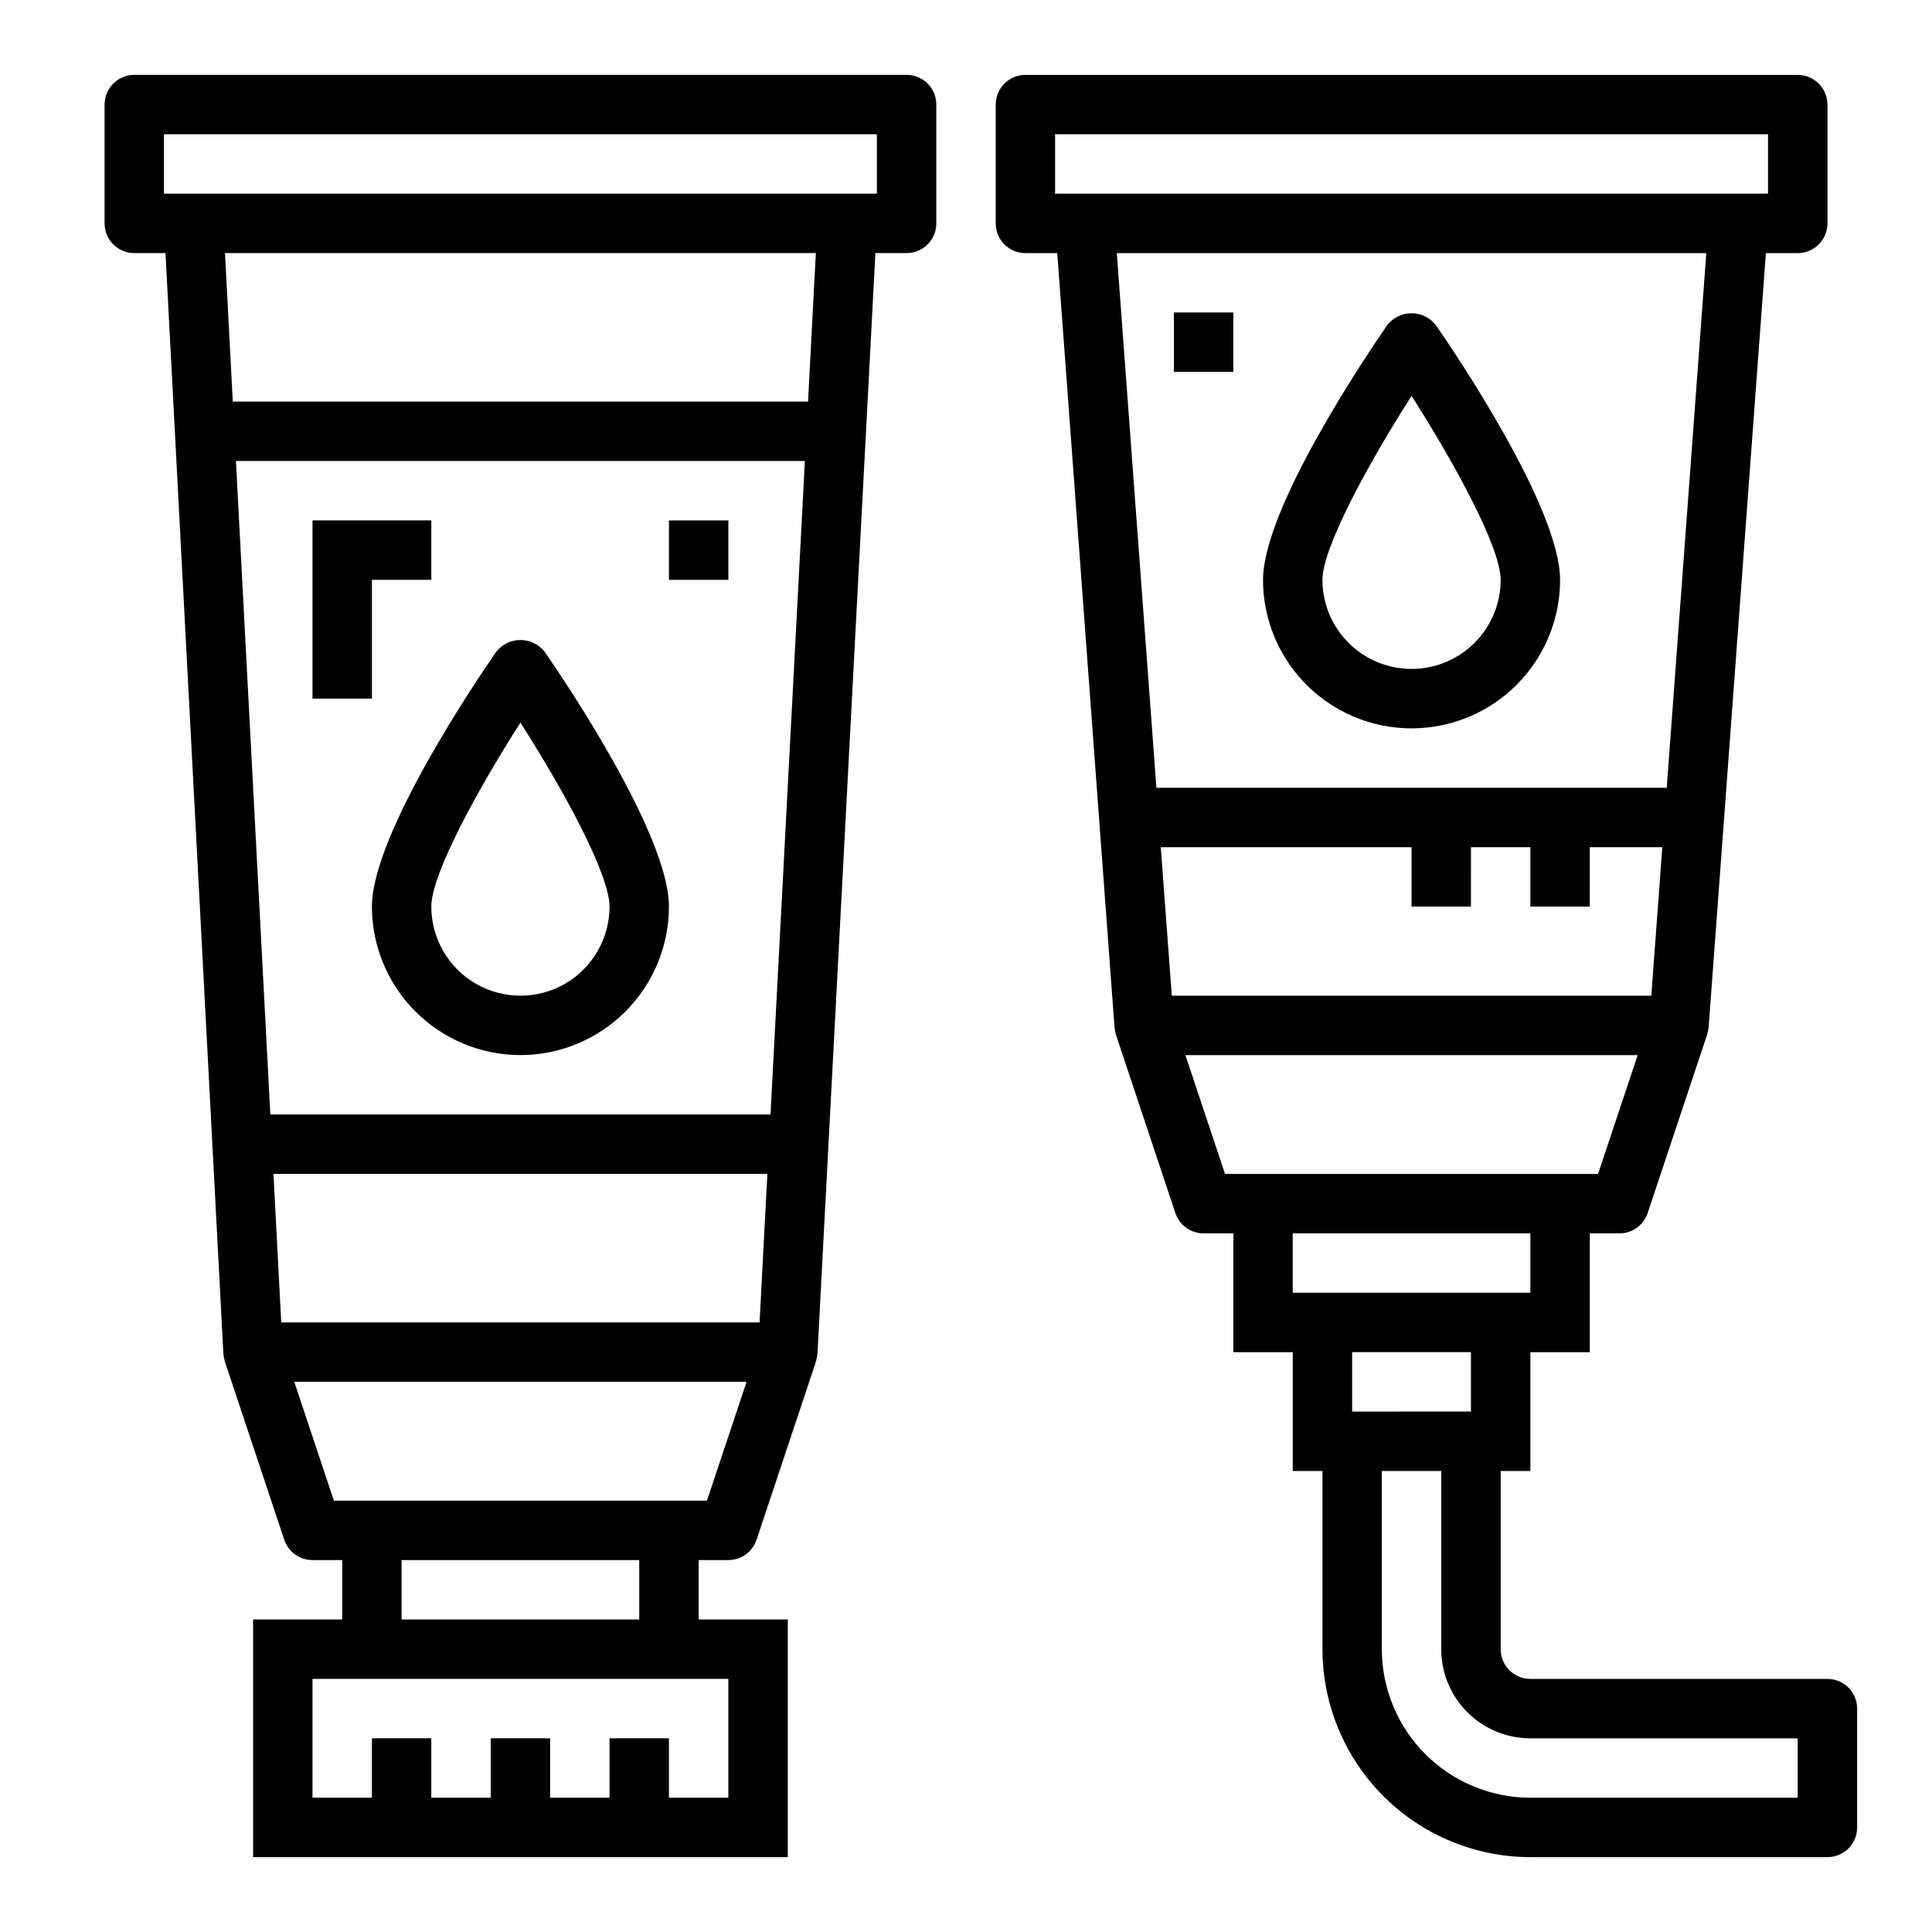
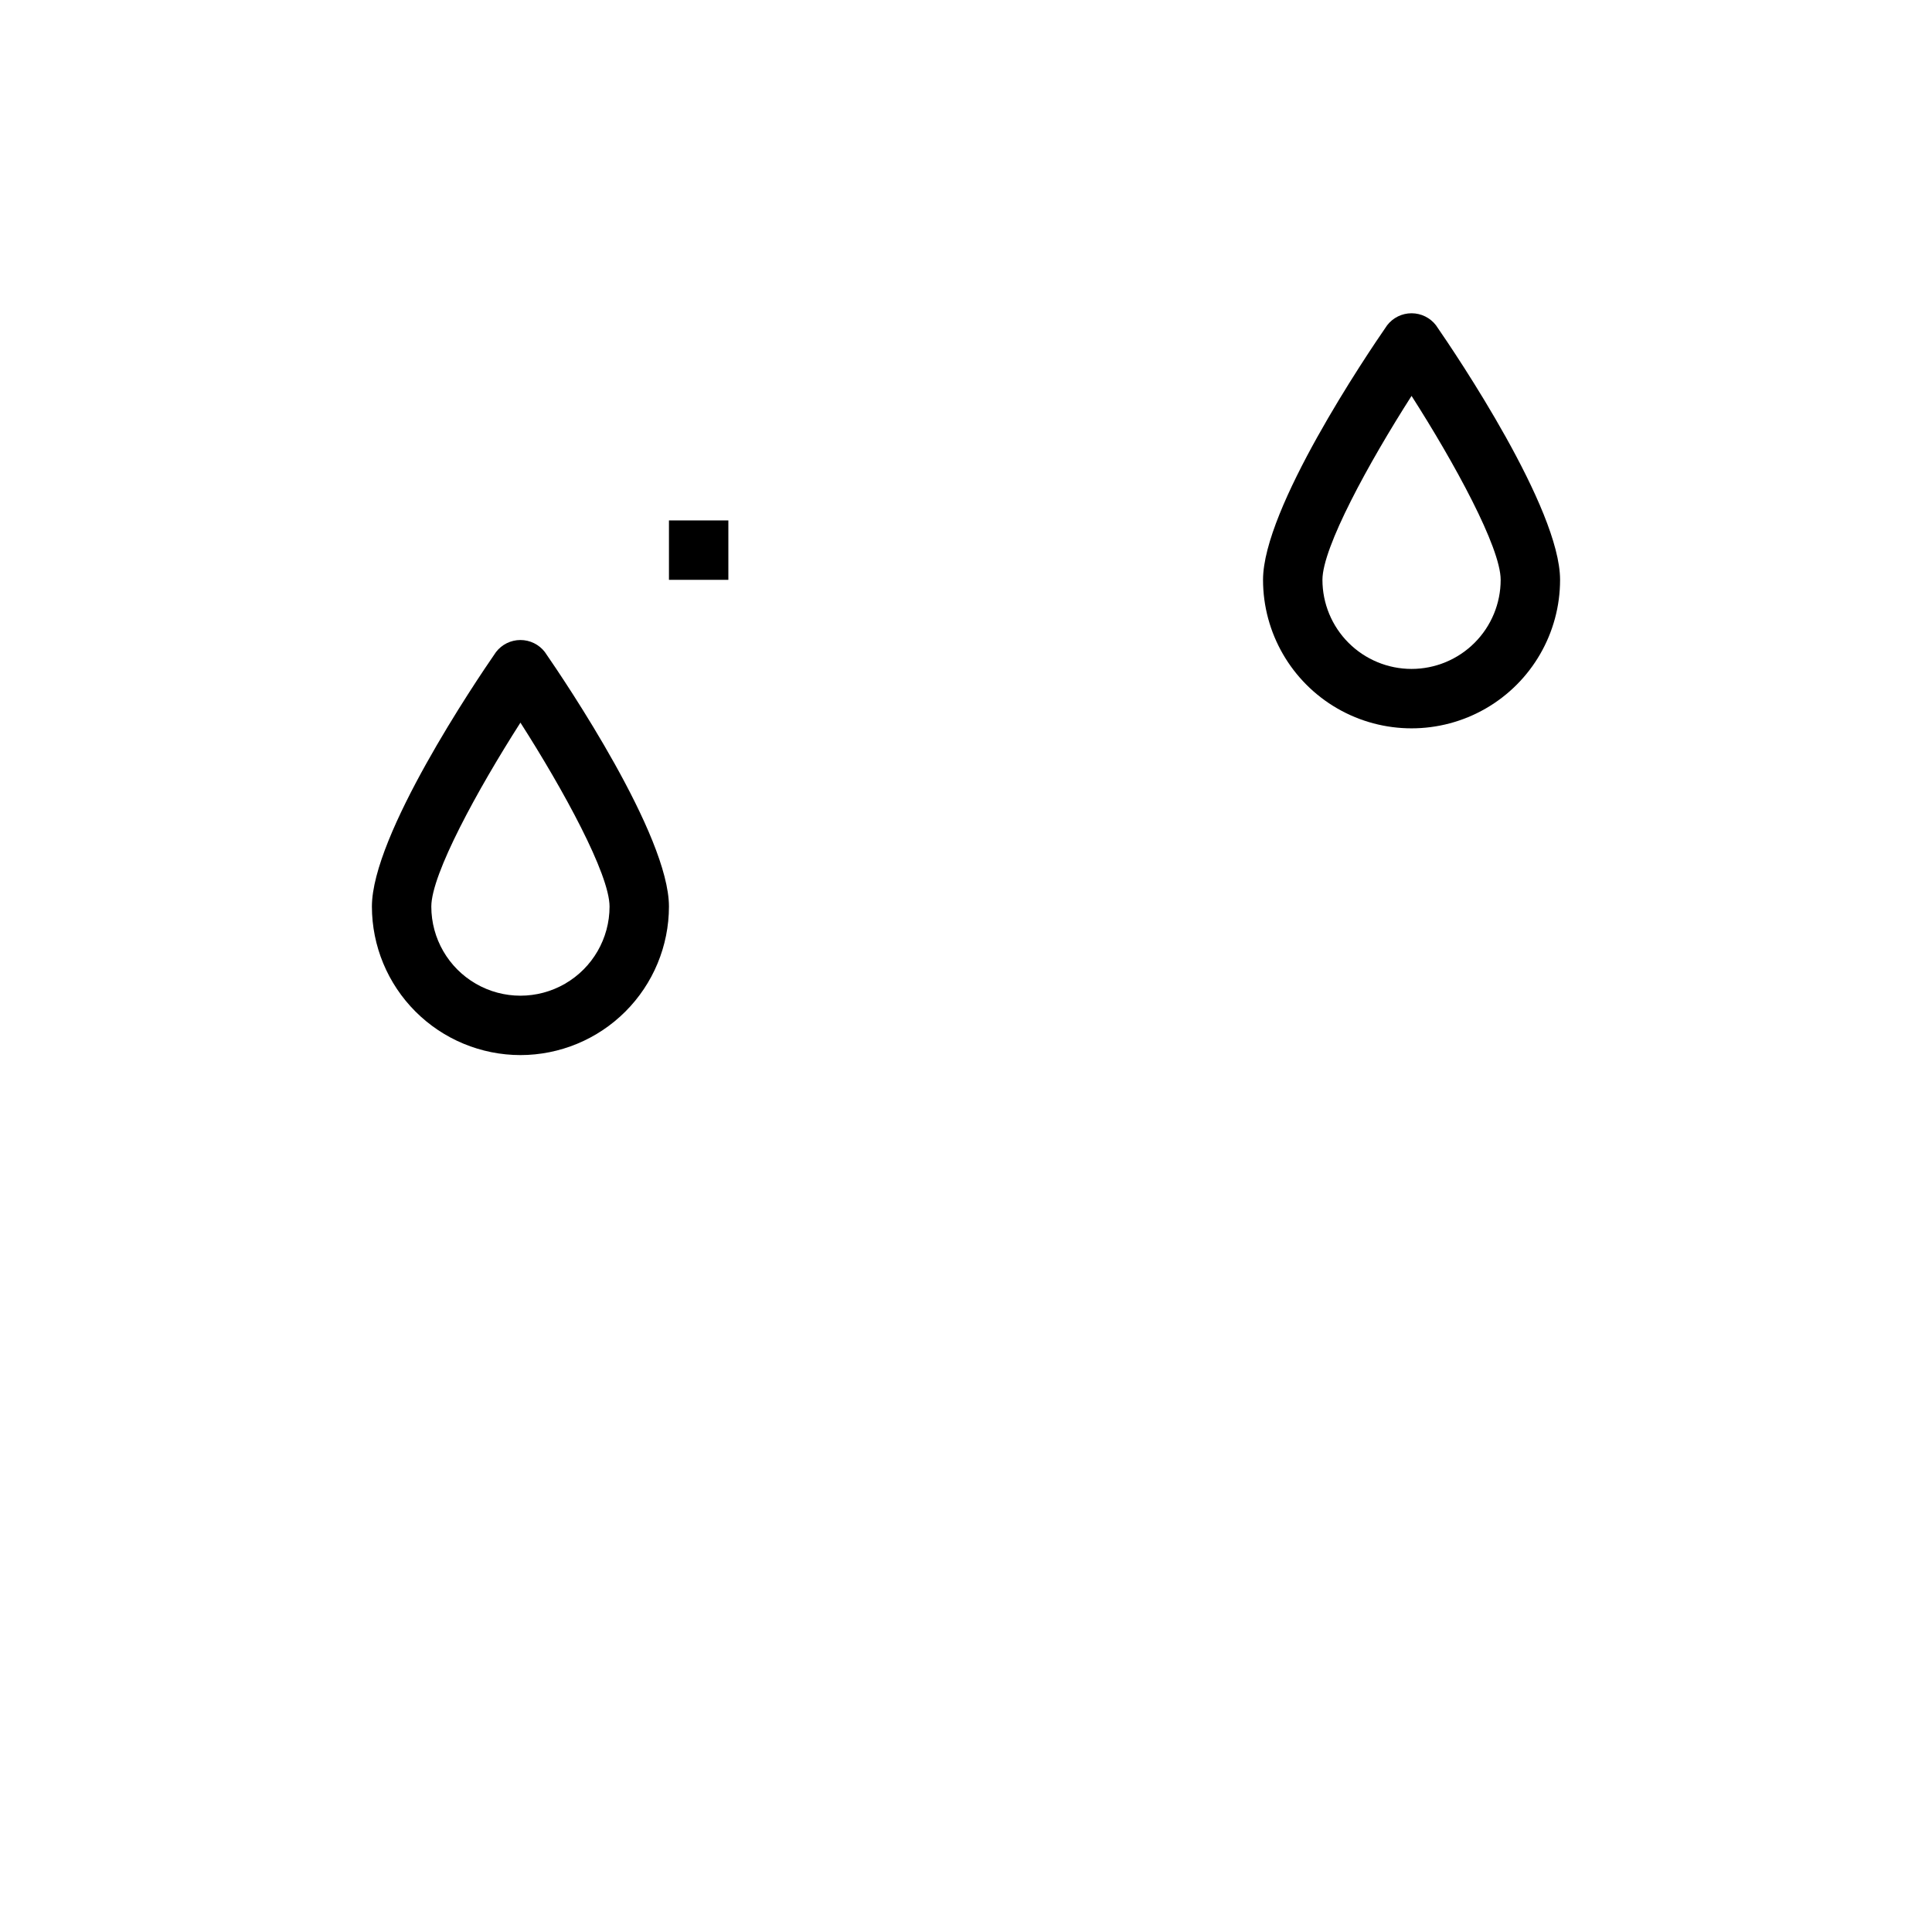
<svg xmlns="http://www.w3.org/2000/svg" fill="#000000" width="800px" height="800px" version="1.1" viewBox="144 144 512 512">
  <g>
-     <path d="m171.71 171.71v31.488c0 2.086 0.828 4.09 2.305 5.566s3.477 2.305 5.566 2.305h8.273l15.344 291.68c0.086 0.695 0.215 1.387 0.391 2.07l15.742 47.23h0.004c1.07 3.219 4.086 5.387 7.477 5.383h7.871v15.742l-23.613 0.004v62.977h141.7v-62.977h-23.617v-15.746h7.875c3.387 0.004 6.398-2.168 7.469-5.383l15.742-47.23h0.004c0.176-0.684 0.305-1.375 0.391-2.07l15.352-291.68h8.273c2.09 0 4.09-0.828 5.566-2.305 1.477-1.477 2.305-3.481 2.305-5.566v-31.488c0-2.09-0.828-4.09-2.305-5.566-1.477-1.477-3.477-2.309-5.566-2.309h-204.67c-4.348 0-7.871 3.527-7.871 7.875zm165.31 417.21v31.488h-15.746v-15.742h-15.742v15.742h-15.746v-15.742h-15.742v15.742h-15.746v-15.742h-15.742v15.742h-15.746v-31.488zm-86.594-15.742v-15.746h62.977v15.742zm80.918-31.488h-98.859l-10.5-31.488h119.86zm13.949-47.23-126.76-0.004-2.07-39.359h130.9zm2.898-55.105h-132.55l-9.117-173.18h150.78zm9.949-188.93h-152.45l-2.07-39.359h156.59zm-170.69-70.848h188.93v15.742h-188.93z" />
    <path d="m281.92 423.61c10.434-0.012 20.438-4.16 27.816-11.539 7.379-7.379 11.531-17.383 11.543-27.82 0-18.895-27.387-59.504-32.883-67.449l0.004 0.004c-1.547-2.016-3.941-3.195-6.481-3.195-2.539 0-4.934 1.18-6.477 3.195-5.496 7.941-32.883 48.555-32.883 67.445 0.012 10.438 4.164 20.441 11.543 27.82 7.379 7.379 17.383 11.527 27.816 11.539zm0-88.105c11.328 17.703 23.617 40.148 23.617 48.742v0.004c0 8.438-4.504 16.234-11.809 20.453-7.309 4.219-16.309 4.219-23.617 0-7.305-4.219-11.809-12.016-11.809-20.453 0-8.594 12.289-31.031 23.617-48.742z" />
-     <path d="m242.56 297.66h15.742v-15.746h-31.488v47.23h15.746z" />
    <path d="m321.28 281.92h15.742v15.742h-15.742z" />
    <path d="m511.6 230.21c-5.496 7.941-32.883 48.555-32.883 67.449 0 14.059 7.504 27.055 19.68 34.086 12.18 7.031 27.184 7.031 39.359 0 12.18-7.031 19.68-20.027 19.68-34.086 0-18.895-27.387-59.504-32.883-67.449h0.004c-1.547-2.012-3.941-3.191-6.481-3.191s-4.93 1.18-6.477 3.191zm6.477 91.062c-6.262 0-12.27-2.488-16.699-6.918-4.43-4.426-6.918-10.434-6.918-16.695 0-8.598 12.289-31.031 23.617-48.742 11.328 17.703 23.617 40.148 23.617 48.742 0 6.262-2.488 12.27-6.918 16.695-4.43 4.43-10.434 6.918-16.699 6.918z" />
-     <path d="m628.29 588.93h-78.723c-4.348 0-7.871-3.523-7.871-7.871v-47.23h7.871v-31.488h15.742l0.004-31.488h7.871c3.391 0 6.398-2.168 7.469-5.387l15.742-47.23h0.004c0.176-0.625 0.309-1.262 0.402-1.906l15.176-205.25h8.438c2.09 0 4.09-0.828 5.566-2.305 1.477-1.477 2.309-3.481 2.309-5.566v-31.488c0-2.09-0.832-4.09-2.309-5.566-1.477-1.477-3.477-2.309-5.566-2.309h-204.67c-4.348 0-7.871 3.527-7.871 7.875v31.488c0 2.086 0.828 4.09 2.305 5.566 1.477 1.477 3.481 2.305 5.566 2.305h8.438l15.18 205.25c0.082 0.645 0.207 1.281 0.379 1.906l15.742 47.23c1.074 3.227 4.098 5.398 7.496 5.387h7.871v31.488h15.742v31.488h7.871v47.23c0.02 14.609 5.828 28.617 16.16 38.945 10.332 10.332 24.336 16.141 38.945 16.16h78.723c2.086 0 4.09-0.832 5.566-2.305 1.473-1.477 2.305-3.481 2.305-5.566v-31.488c0-2.09-0.832-4.09-2.305-5.566-1.477-1.477-3.481-2.309-5.566-2.309zm-204.68-393.6v-15.742h188.93v15.742zm16.352 15.742 156.23 0.004-10.492 141.7h-135.24zm14.578 196.8-2.922-39.359 66.457 0.004v15.742h15.742l0.004-15.742h15.742v15.742h15.742l0.004-15.742h19.223l-2.922 39.359zm14.105 47.23-10.5-31.488 119.86 0.004-10.5 31.488zm17.941 31.492v-15.742h62.977v15.742zm15.742 15.742h31.488v15.742l-31.484 0.004zm118.08 118.08h-70.848c-10.434-0.012-20.438-4.164-27.816-11.539-7.379-7.379-11.531-17.387-11.543-27.82v-47.23h15.742v47.23c0 6.266 2.488 12.27 6.918 16.699 4.43 4.43 10.438 6.918 16.699 6.918h70.848z" />
-     <path d="m455.1 226.81h15.742v15.742h-15.742z" />
  </g>
</svg>